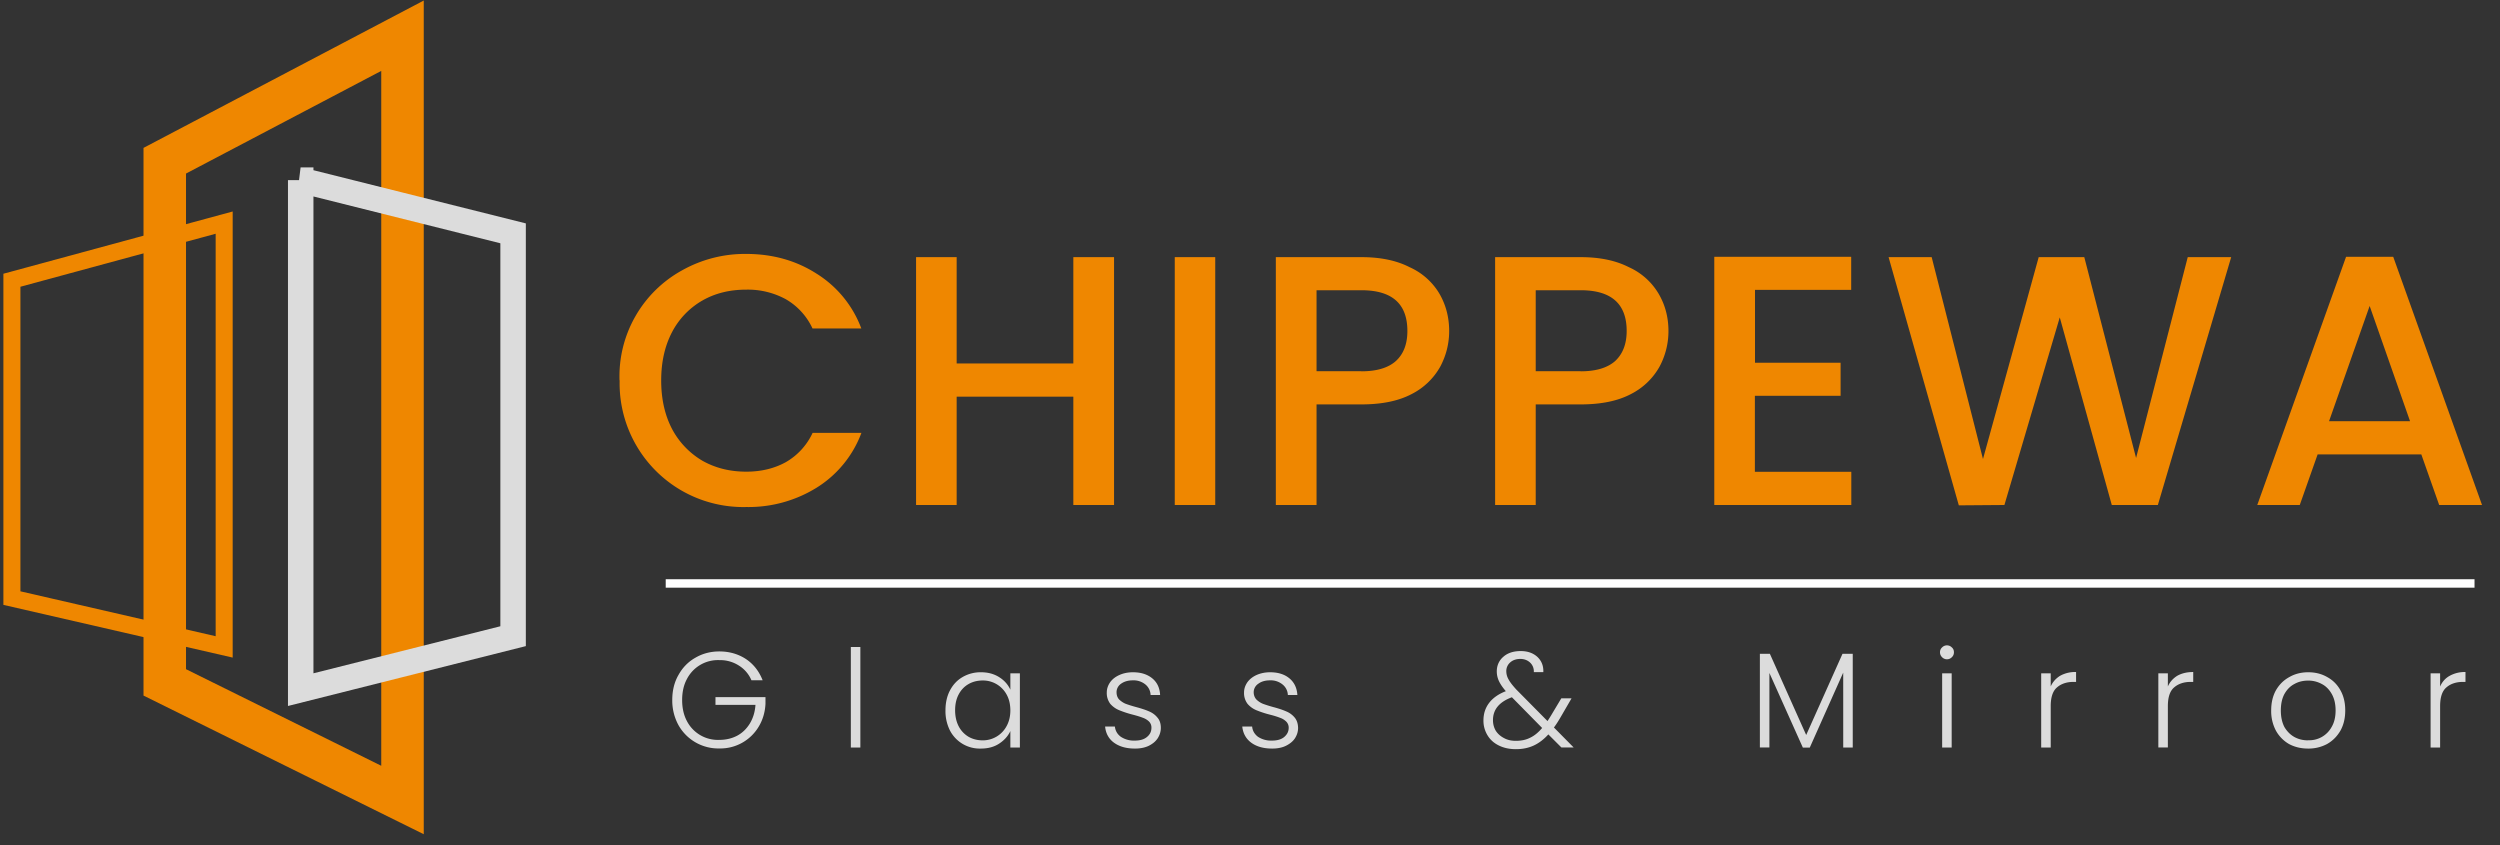
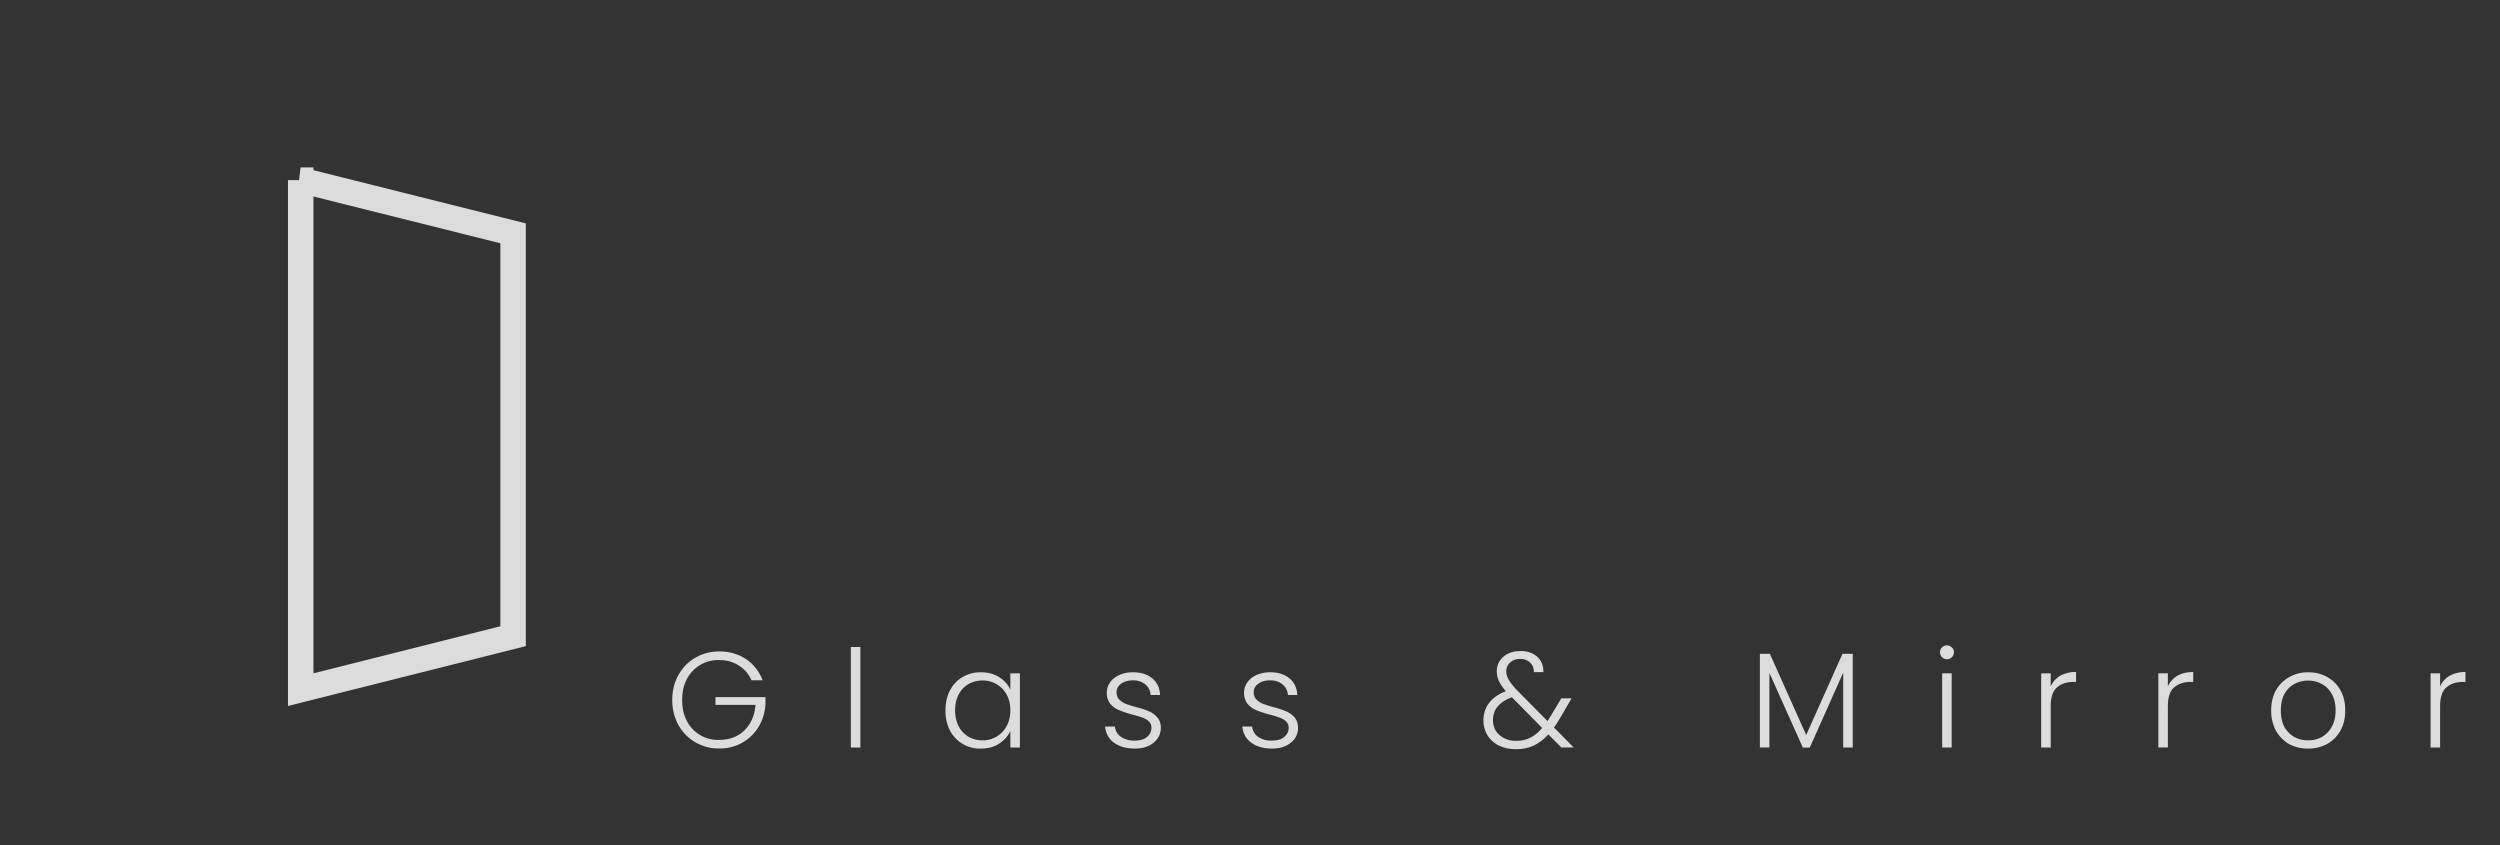
<svg xmlns="http://www.w3.org/2000/svg" width="210" height="71" fill="none">
  <rect width="100%" height="100%" fill="#333333" stroke="none" />
-   <path stroke="#EF8700" stroke-width="3.57" d="M33.81 3 13.84 13.5v43.82l19.97 9.88V3Z" />
-   <path stroke="#EF8700" stroke-width="1.43" d="M18.83 18.7 1 23.54v26.7l17.83 4.1V18.7Z" />
  <path stroke="#DCDCDC" stroke-width="2.14" d="M25.25 15.13 43.1 19.6v33.84l-17.84 4.49v-42.8Z" />
-   <path fill="#EF8700" d="M52.04 31.96a10.16 10.16 0 0 1 5.27-9.26 10.78 10.78 0 0 1 5.37-1.37c2.21 0 4.18.55 5.9 1.65a9.2 9.2 0 0 1 3.77 4.61h-4.1A5.5 5.5 0 0 0 66 25.13a6.67 6.67 0 0 0-3.32-.8c-1.38 0-2.61.3-3.69.92a6.56 6.56 0 0 0-2.55 2.67c-.6 1.16-.9 2.5-.9 4.04s.3 2.89.9 4.05A6.77 6.77 0 0 0 59 38.7c1.08.61 2.3.92 3.69.92 1.25 0 2.36-.27 3.32-.8a5.5 5.5 0 0 0 2.25-2.46h4.1a9.2 9.2 0 0 1-3.77 4.61 10.86 10.86 0 0 1-5.9 1.62 10.39 10.39 0 0 1-10.64-10.64ZM93.58 21.6v20.82h-3.42v-9.1h-9.8v9.1h-3.41V21.6h3.41v8.93h9.8V21.6h3.42Zm8.5 0v20.82h-3.4V21.6h3.4Zm19.65 6.2c0 1.06-.25 2.06-.75 3a5.7 5.7 0 0 1-2.4 2.3c-1.1.58-2.5.87-4.22.87h-3.77v8.45h-3.42V21.6h7.2c1.59 0 2.94.28 4.03.84a5.54 5.54 0 0 1 2.5 2.21c.55.94.83 2 .83 3.15Zm-7.37 3.39c1.3 0 2.27-.3 2.9-.87.65-.6.96-1.44.96-2.52 0-2.28-1.28-3.42-3.86-3.42h-3.77v6.8h3.77Zm25.79-3.39a6.3 6.3 0 0 1-.75 3 5.7 5.7 0 0 1-2.4 2.3c-1.1.58-2.5.87-4.22.87H129v8.45h-3.41V21.6h7.19c1.6 0 2.94.28 4.04.84a5.53 5.53 0 0 1 2.49 2.21c.56.94.84 2 .84 3.15Zm-7.37 3.39c1.3 0 2.26-.3 2.9-.87.64-.6.96-1.44.96-2.52 0-2.28-1.29-3.42-3.86-3.42H129v6.8h3.78Zm14.64-6.84v6.12h7.19v2.78h-7.2v6.38h8.1v2.79H144V21.57h11.5v2.78h-8.1Zm40-2.75-6.16 20.82h-3.87l-4.37-15.76-4.65 15.76-3.83.03-5.9-20.85h3.62l4.31 16.96 4.68-16.96h3.83l4.35 16.87 4.34-16.87h3.66Zm15.98 16.57h-8.72l-1.5 4.25h-3.57l7.46-20.85h3.96l7.46 20.85h-3.6l-1.5-4.25Zm-.96-2.8-3.39-9.67-3.41 9.68h6.8Z" />
  <path fill="#DCDCDC" d="M63.12 57.14a2.68 2.68 0 0 0-1.05-1.23 2.93 2.93 0 0 0-1.65-.46 2.93 2.93 0 0 0-2.72 1.59c-.27.5-.4 1.09-.4 1.76 0 .67.13 1.26.4 1.77a2.93 2.93 0 0 0 2.72 1.58c.56 0 1.06-.12 1.5-.35.45-.24.8-.59 1.07-1.03.27-.45.43-.97.47-1.56H60.1v-.65h4.2v.58c-.04.7-.23 1.34-.57 1.9a3.75 3.75 0 0 1-3.3 1.83 3.84 3.84 0 0 1-3.44-1.96 4.32 4.32 0 0 1-.52-2.11c0-.79.17-1.49.52-2.1.35-.63.82-1.11 1.42-1.45.6-.35 1.27-.53 2.01-.53.85 0 1.6.22 2.24.64.64.43 1.1 1.02 1.4 1.78h-.95Zm9.15-2.8v8.45h-.8v-8.44h.8Zm7.15 5.32c0-.63.13-1.2.38-1.67.26-.49.61-.86 1.06-1.12a3 3 0 0 1 1.54-.4c.6 0 1.1.14 1.53.41.43.27.74.62.94 1.05v-1.37h.8v6.23h-.8v-1.38c-.2.43-.52.78-.95 1.06-.43.28-.94.41-1.53.41a2.82 2.82 0 0 1-2.6-1.53 3.64 3.64 0 0 1-.37-1.69Zm5.45.02c0-.5-.1-.95-.31-1.33a2.26 2.26 0 0 0-2-1.19c-.45 0-.85.1-1.2.3-.35.2-.63.49-.83.87-.2.37-.3.82-.3 1.33 0 .51.1.96.3 1.35.2.38.48.67.83.88.35.2.75.3 1.19.3a2.26 2.26 0 0 0 2-1.19c.21-.38.32-.82.32-1.32Zm10.47 3.2c-.72 0-1.3-.16-1.76-.49-.45-.33-.7-.79-.75-1.36h.82c.04.35.2.64.5.86a2 2 0 0 0 1.18.32c.43 0 .77-.1 1.01-.3.26-.21.38-.47.38-.77a.71.71 0 0 0-.2-.53 1.39 1.39 0 0 0-.53-.32c-.2-.08-.49-.17-.84-.26a8.65 8.65 0 0 1-1.13-.37 2 2 0 0 1-.75-.53 1.5 1.5 0 0 1-.3-.97c0-.3.1-.59.28-.85.18-.25.44-.46.78-.61.33-.15.71-.23 1.14-.23.67 0 1.2.17 1.62.51.41.34.63.8.66 1.4h-.8a1.19 1.19 0 0 0-.43-.88 1.57 1.57 0 0 0-1.07-.35c-.4 0-.73.1-.99.29a.86.86 0 0 0-.37.7c0 .25.07.45.21.61.16.15.34.28.56.37.22.08.52.18.9.28.44.12.8.24 1.07.36.26.11.5.28.68.5.2.22.3.51.3.88 0 .33-.1.63-.28.9-.18.26-.43.46-.76.62-.33.15-.7.22-1.13.22Zm11.52 0c-.71 0-1.3-.16-1.75-.49-.45-.33-.7-.79-.76-1.36h.83c.03.35.2.64.49.86a2 2 0 0 0 1.18.32c.44 0 .78-.1 1.02-.3.25-.21.38-.47.38-.77a.71.71 0 0 0-.21-.53 1.39 1.39 0 0 0-.53-.32c-.2-.08-.48-.17-.84-.26a8.63 8.63 0 0 1-1.13-.37c-.29-.12-.54-.3-.74-.53a1.5 1.5 0 0 1-.3-.97c0-.3.1-.59.28-.85.18-.25.44-.46.77-.61.34-.15.72-.23 1.14-.23.67 0 1.21.17 1.62.51.41.34.63.8.67 1.4h-.8a1.19 1.19 0 0 0-.44-.88 1.56 1.56 0 0 0-1.07-.35c-.4 0-.73.1-.98.29a.86.86 0 0 0-.38.7c0 .25.08.45.22.61.15.15.34.28.56.37.22.08.52.18.89.28.45.12.8.24 1.07.36.27.11.5.28.69.5.19.22.29.51.3.88 0 .33-.1.63-.28.9-.18.26-.44.46-.77.62-.32.15-.7.22-1.13.22Zm24.3-.09-1.1-1.1c-.38.42-.8.74-1.24.94-.44.2-.93.3-1.49.3-.53 0-1-.1-1.41-.3-.42-.2-.74-.49-.96-.85a2.34 2.34 0 0 1-.35-1.27c0-.56.16-1.05.48-1.47.32-.42.8-.75 1.4-.98-.26-.3-.45-.58-.57-.83a1.93 1.93 0 0 1-.19-.83c0-.5.19-.92.55-1.23.36-.32.85-.48 1.46-.48.57 0 1.04.16 1.4.49.35.33.52.75.5 1.28h-.8a1 1 0 0 0-.32-.81c-.22-.2-.49-.3-.81-.3-.35 0-.64.1-.86.3a.95.95 0 0 0-.32.74c0 .24.07.48.2.7.13.24.34.5.63.82l2.63 2.66c.1-.15.25-.38.43-.69l.73-1.22h.86l-.87 1.5c-.2.35-.4.67-.61.95l1.66 1.68h-1.04Zm-3.83-.56c.45 0 .85-.08 1.2-.26.36-.17.7-.45 1.01-.82L127 58.57c-1.06.39-1.59 1.03-1.59 1.92 0 .33.08.63.24.9.17.26.4.46.69.61.29.16.62.23.99.23Zm28.3-7.31v7.87h-.8V56.5l-2.81 6.3h-.58l-2.81-6.27v6.26h-.8v-7.87h.84l3.05 6.82 3.05-6.82h.85Zm7.91.46a.56.56 0 0 1-.4-.17.57.57 0 0 1-.18-.42c0-.17.06-.3.17-.4a.56.56 0 0 1 .41-.18c.16 0 .3.06.41.17.12.1.18.24.18.41 0 .17-.06.31-.18.42a.56.56 0 0 1-.4.17Zm.4 1.18v6.23h-.8v-6.23h.8Zm8.32 1.1c.17-.38.44-.68.8-.9a2.6 2.6 0 0 1 1.33-.31v.83h-.22c-.57 0-1.04.16-1.39.47-.35.3-.52.83-.52 1.56v3.48h-.8v-6.23h.8v1.1Zm9.84 0c.17-.38.44-.68.8-.9.36-.2.8-.31 1.33-.31v.83h-.21c-.58 0-1.05.16-1.4.47-.35.3-.52.83-.52 1.56v3.48h-.8v-6.23h.8v1.1Zm11.77 5.22c-.59 0-1.12-.13-1.59-.38a2.95 2.95 0 0 1-1.1-1.12 3.5 3.5 0 0 1-.4-1.7c0-.65.13-1.21.4-1.7.28-.48.65-.85 1.13-1.11.47-.27 1-.4 1.58-.4.59 0 1.12.13 1.59.4.48.26.85.63 1.12 1.12.27.48.4 1.04.4 1.69 0 .64-.13 1.2-.4 1.69-.28.48-.65.86-1.13 1.13a3.3 3.3 0 0 1-1.6.38Zm0-.7a2.14 2.14 0 0 0 1.99-1.12c.22-.37.33-.84.33-1.38 0-.55-.11-1.01-.32-1.38-.22-.39-.5-.67-.85-.85a2.35 2.35 0 0 0-1.14-.28c-.41 0-.8.09-1.14.28-.35.18-.63.46-.85.85-.2.37-.3.83-.3 1.38 0 .54.1 1 .3 1.39.22.37.5.65.84.84.35.19.73.28 1.14.28Zm11.1-4.51c.17-.4.44-.7.8-.9a2.6 2.6 0 0 1 1.33-.32v.83h-.21c-.58 0-1.05.16-1.4.47-.35.3-.52.83-.52 1.56v3.48h-.8v-6.23h.8v1.1Z" />
-   <path stroke="#fff" stroke-width=".71" d="M55.92 49.01h151.94" />
</svg>